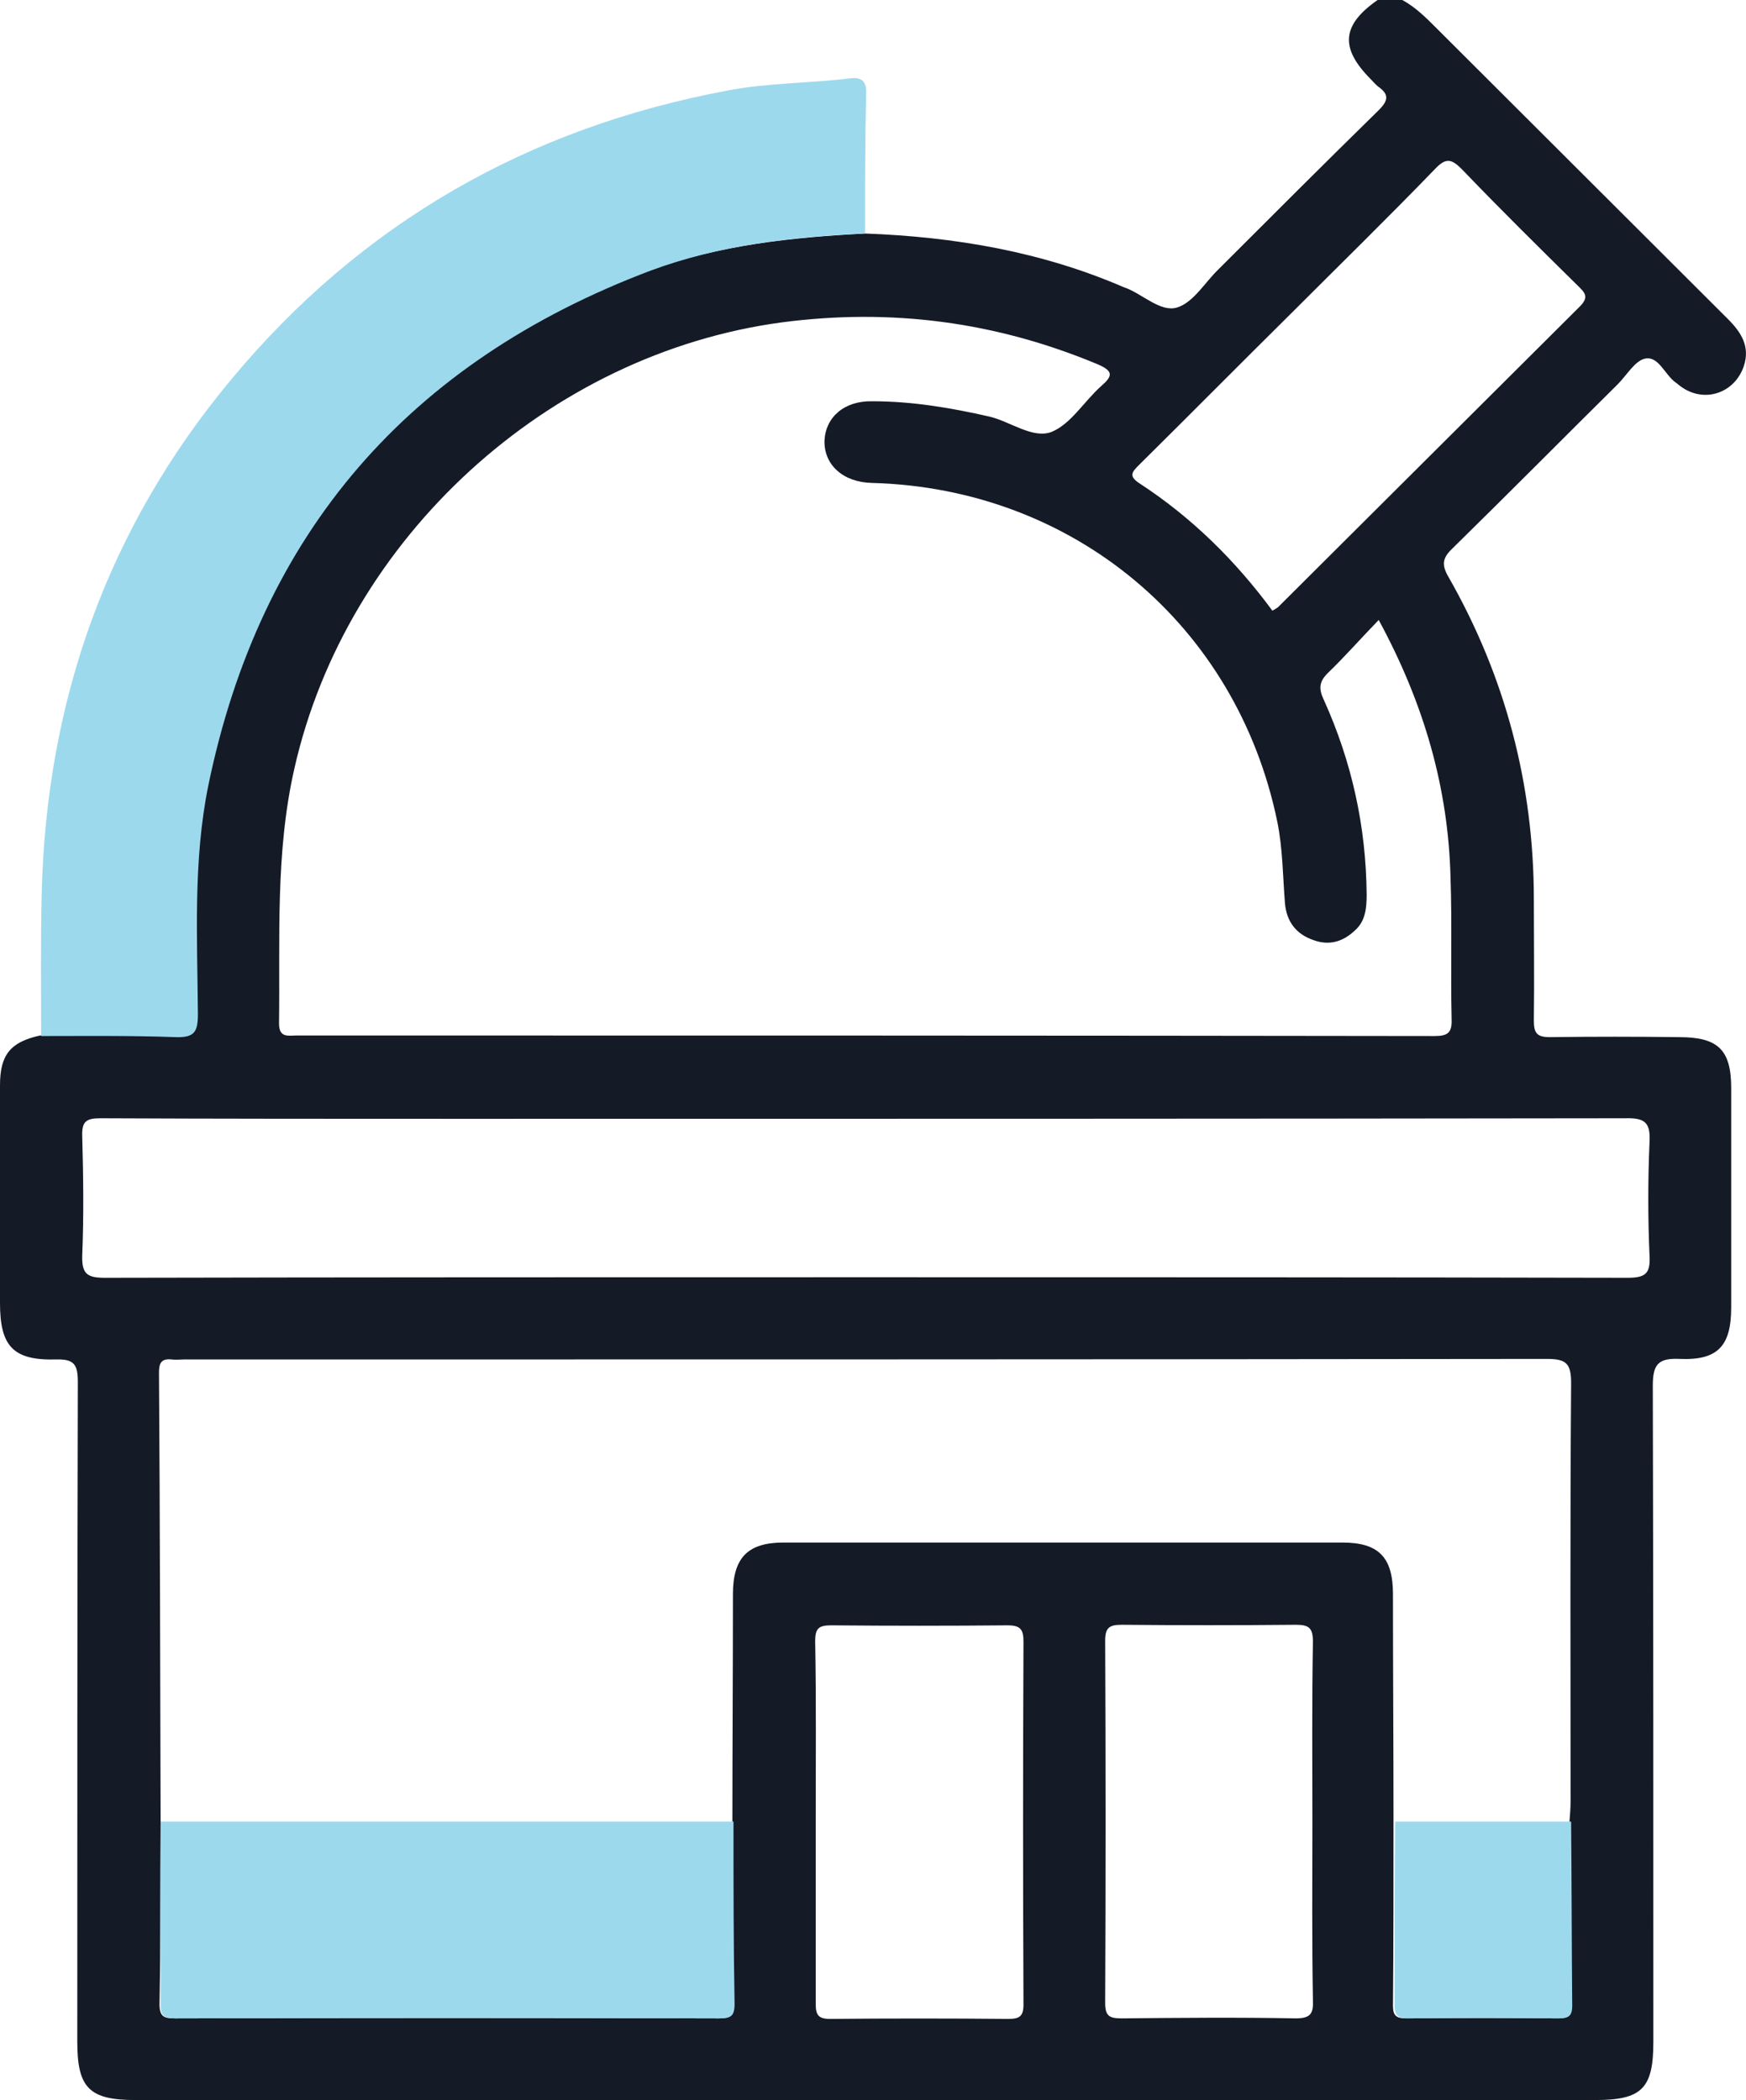
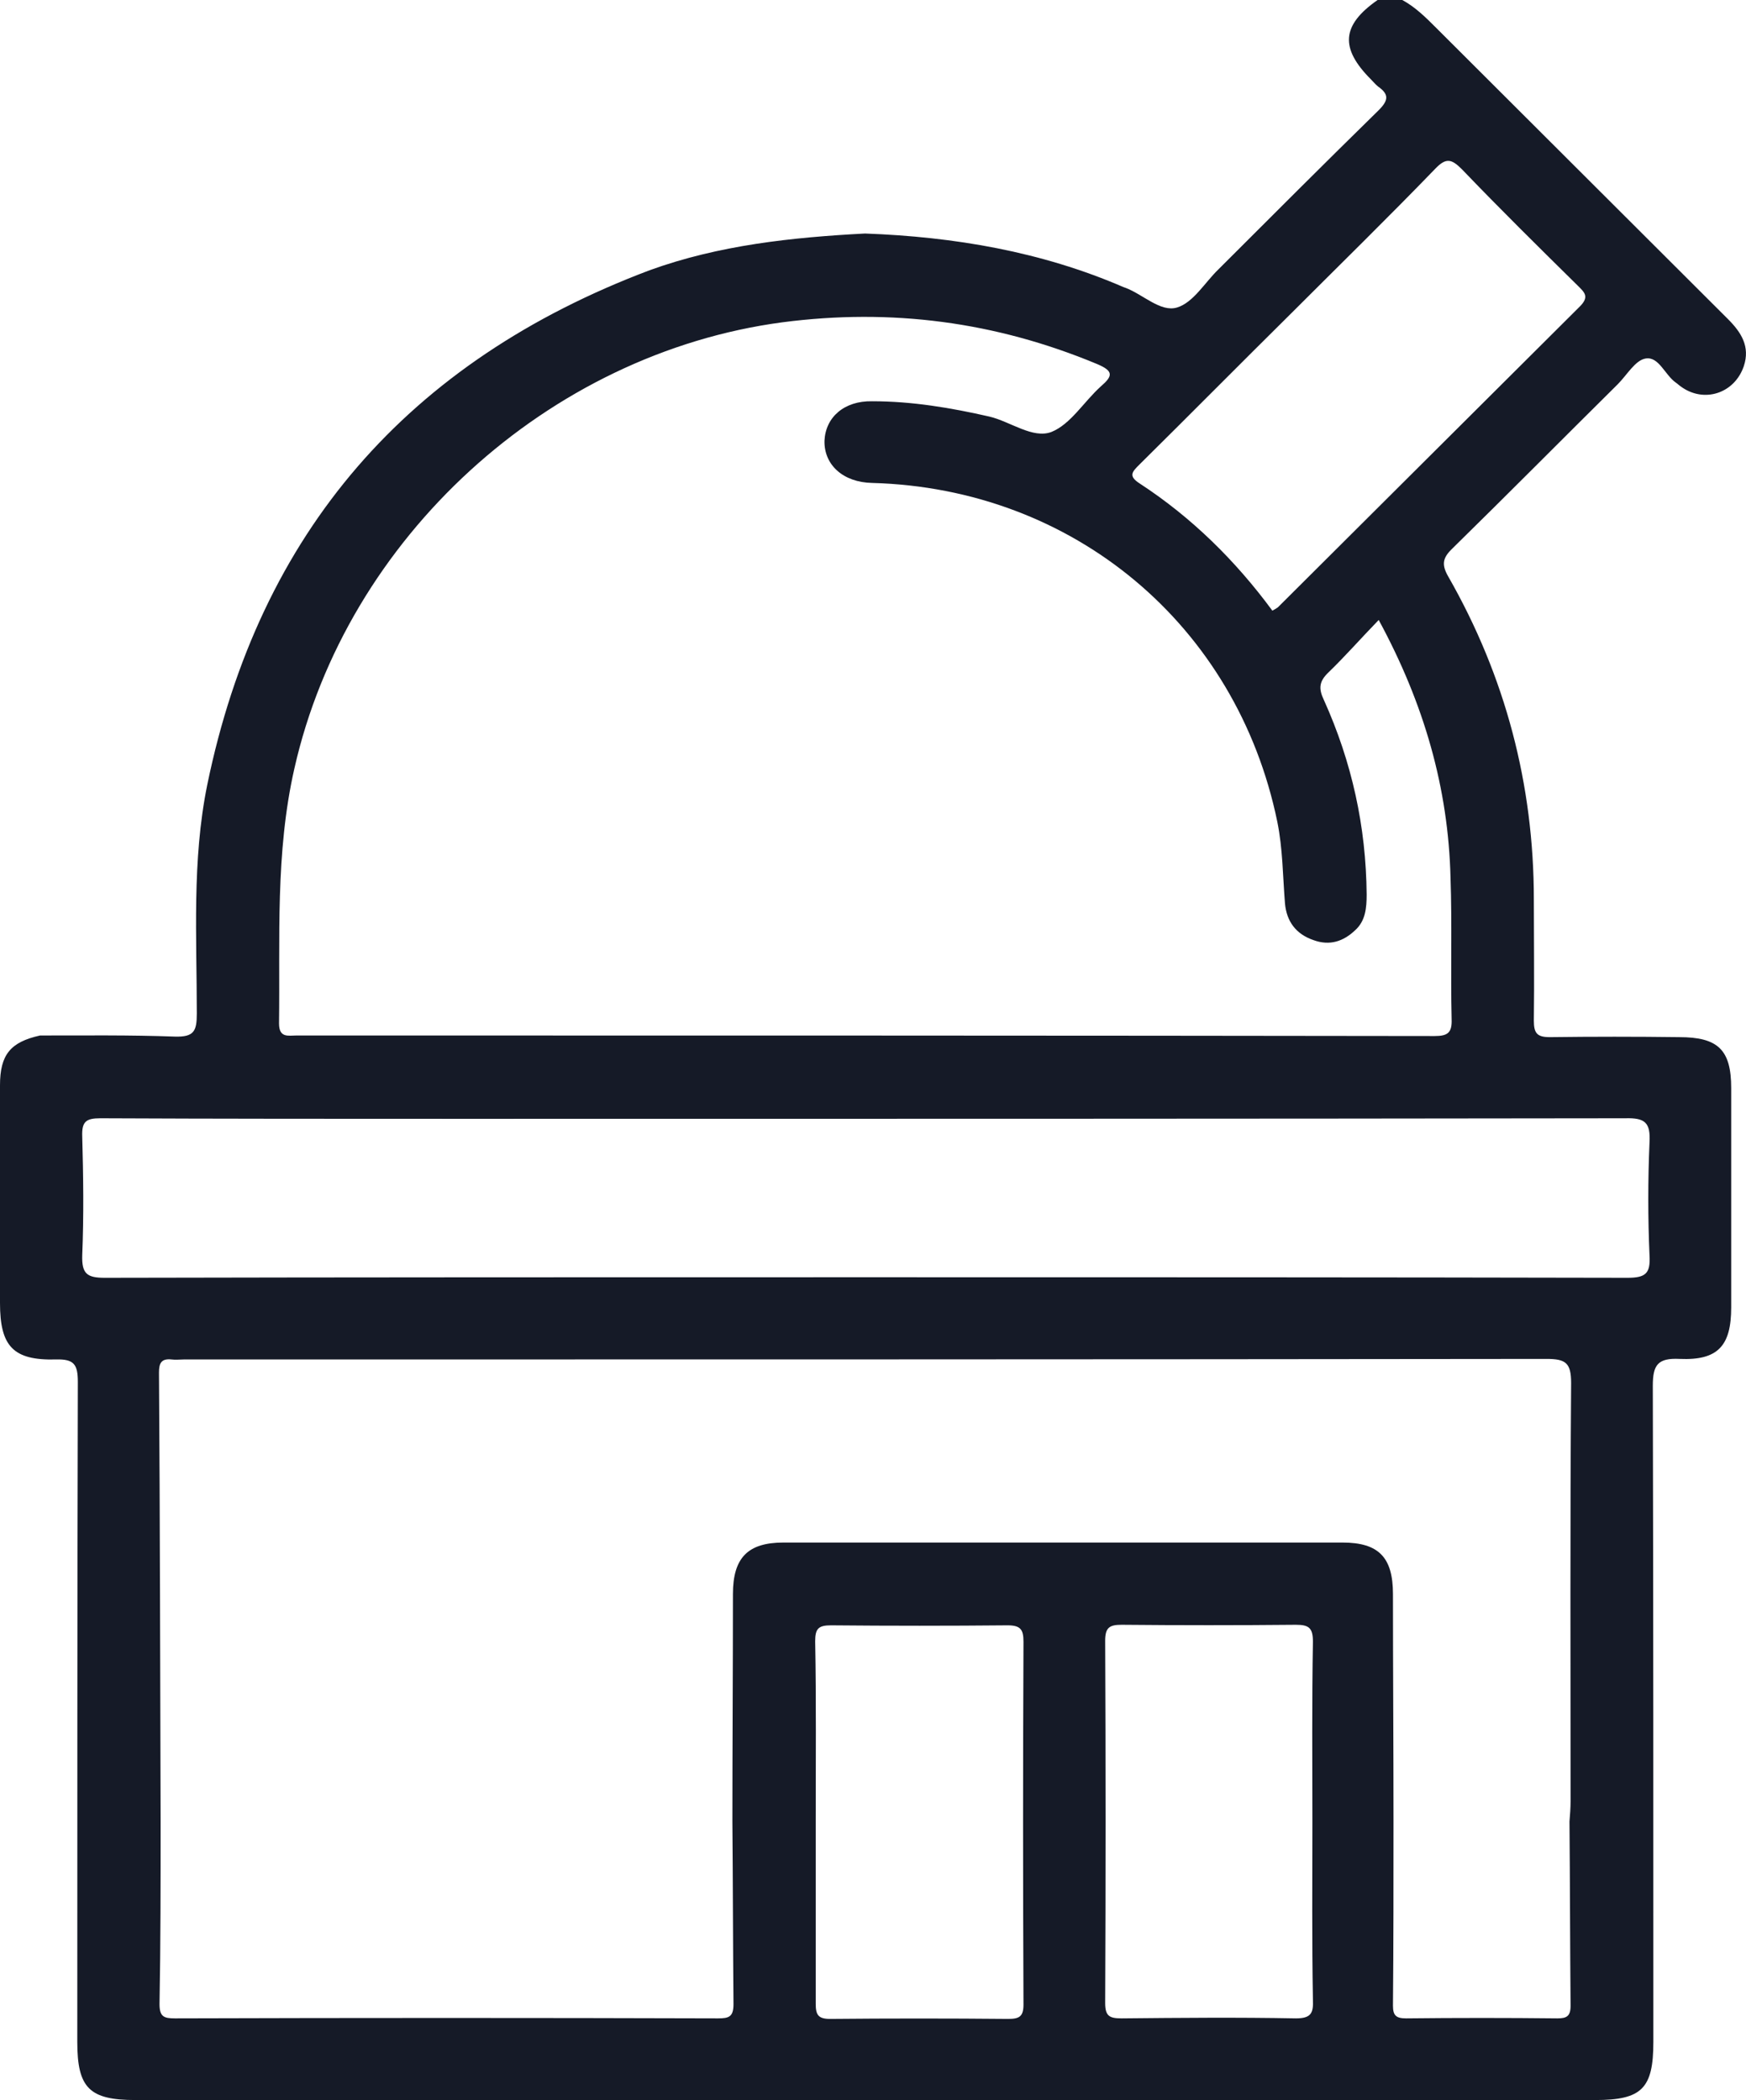
<svg xmlns="http://www.w3.org/2000/svg" version="1.1" id="Layer_1" x="0px" y="0px" viewBox="0 0 318.5 383.1" style="enable-background:new 0 0 318.5 383.1;" xml:space="preserve">
  <style type="text/css">
	.st0{fill:#151A27;}
	.st1{fill:#9DD9ED;}
</style>
  <path class="st0" d="M157.8,42.6c16.3,0.6,32.2,3.3,47.2,9.8c0.1,0,0.2,0.1,0.3,0.1c3.2,1.2,6.4,4.5,9.4,3.6s5.1-4.6,7.6-7  c9.7-9.7,19.4-19.4,29.2-29c1.8-1.8,1.9-2.9-0.1-4.3c-0.5-0.4-0.9-0.9-1.3-1.3c-5.7-5.7-5.4-9.9,1.2-14.5c1.5,0,3,0,4.5,0  c2.4,1.3,4.3,3.2,6.2,5.1c17.7,17.7,35.5,35.4,53.2,53.1c2.4,2.4,4.1,5,2.9,8.6c-1.7,5-7.3,6.8-11.5,3.7c-0.3-0.2-0.6-0.5-0.9-0.7  c-2-1.4-3.1-4.8-5.5-4.4c-1.9,0.3-3.4,3-5.1,4.7c-10,9.9-19.9,19.9-30,29.8c-1.8,1.7-2.3,2.9-0.9,5.3c10.4,18.2,15.6,37.9,15.6,58.9  c0,7.4,0.1,14.7,0,22.1c0,2.3,0.6,3,2.9,3c7.9-0.1,15.7-0.1,23.6,0c7.1,0,9.5,2.3,9.5,9.3c0,13.3,0,26.7,0,40c0,7-2.4,9.7-9.4,9.4  c-4-0.2-4.9,1.1-4.9,4.9c0.1,39.9,0.1,79.8,0.1,119.7c0,8.5-2.1,10.6-10.6,10.6c-88.8,0-177.5,0-266.3,0c-8.4,0-10.6-2.2-10.6-10.6  c0-40.1,0-80.3,0.1-120.4c0-3.2-0.7-4.2-4-4.1C2.4,248.2,0,245.6,0,237.7c0-13.2,0-26.4,0-39.7c0-5.6,1.9-7.9,7.3-9.1  c8.2,0,16.4-0.1,24.6,0.2c3.5,0.1,4-1,4-4.2c0-13.9-0.9-27.9,1.9-41.7c9.5-46.2,36.7-77.3,80.7-93.9  C131.2,44.7,144.5,43.3,157.8,42.6z M29.3,332.3c0,11.1,0,22.2-0.2,33.3c0,2.3,0.8,2.6,2.8,2.6c33-0.1,66.1-0.1,99.1,0  c2,0,2.8-0.3,2.8-2.6c-0.1-11.1-0.1-22.2-0.2-33.3c0-13.8,0.1-27.7,0.1-41.5c0-6.6,2.7-9.4,9.2-9.4c34,0,68,0,102,0  c6.6,0,9.2,2.7,9.2,9.4c0,13.8,0.1,27.7,0.1,41.5c0,11.2,0,22.4-0.1,33.6c0,1.8,0.6,2.3,2.4,2.3c9.2-0.1,18.4-0.1,27.6,0  c1.7,0,2.4-0.4,2.4-2.3c-0.1-11.2-0.1-22.4-0.2-33.6c0.1-1.2,0.2-2.5,0.2-3.7c0-25.4-0.1-50.8,0.1-76.3c0-3.7-1-4.4-4.5-4.4  C199.2,248,116.4,248,33.5,248c-0.7,0-1.5,0.1-2.2,0c-1.9-0.2-2.3,0.7-2.3,2.4C29.2,277.7,29.2,305,29.3,332.3z M251.5,113.1  c-3.3,3.4-6.1,6.6-9.1,9.5c-1.8,1.7-1.9,3-0.9,5.1c5.1,11.3,7.7,23.1,7.8,35.5c0,2.4-0.2,4.8-2.1,6.5c-2.1,2-4.6,2.9-7.6,1.8  c-3.2-1.1-4.9-3.4-5.2-6.7c-0.4-5-0.4-10-1.4-14.9c-7.4-35.9-37.2-60.8-73.9-61.8c-5.3-0.1-8.8-3.3-8.7-7.7c0.2-4.3,3.6-7.3,8.7-7.2  c7.3,0,14.4,1.2,21.4,2.8c3.8,0.9,7.9,4.1,11.3,2.8c3.5-1.4,5.9-5.5,9-8.3c2.2-1.9,2.4-2.8-0.7-4.1c-18.5-7.7-37.5-10.2-57.4-7.6  c-42.7,5.7-79.5,39.3-89,81.4c-3.5,15.4-2.6,31-2.8,46.5c0,2.7,1.7,2.2,3.2,2.2c69.2,0,138.4,0,207.6,0.1c2.4,0,3.2-0.6,3.1-3.1  c-0.2-8.6,0.1-17.2-0.2-25.8C264.2,143.8,259.8,128.4,251.5,113.1z M157.8,233c46.4,0,92.7,0,139.1,0.1c3.3,0,4.2-0.8,4-4.1  c-0.3-6.8-0.3-13.7,0-20.6c0.2-3.6-0.8-4.5-4.4-4.4c-70.9,0.1-141.9,0.1-212.8,0.1c-21.8,0-43.6,0-65.4-0.1c-2.6,0-3.4,0.6-3.3,3.3  c0.2,7.2,0.3,14.5,0,21.7c-0.1,3.4,0.9,4.1,4.1,4.1C65.3,233,111.5,233,157.8,233z M232.1,111.4c0.4-0.2,0.7-0.4,1-0.6  c18.4-18.3,36.7-36.6,55.1-54.9c1.8-1.8,0.8-2.6-0.4-3.8c-7.1-7-14.2-14-21.1-21.2c-1.9-1.9-2.9-2.2-4.9-0.1  c-8.6,8.9-17.4,17.5-26.1,26.2c-9.3,9.2-18.5,18.5-27.8,27.7c-1.3,1.3-2.2,2.1,0,3.5C217.4,94.4,225.4,102.3,232.1,111.4z   M148.8,332.2c0,11.1,0,22.2,0,33.3c0,2,0.4,2.8,2.6,2.8c10.8-0.1,21.7-0.1,32.5,0c2,0,2.8-0.4,2.8-2.6c-0.1-22.1-0.1-44.1,0-66.2  c0-2.2-0.5-3-2.9-3c-10.7,0.1-21.4,0.1-32.2,0c-2.3,0-2.9,0.6-2.9,2.9C148.9,310.3,148.8,321.2,148.8,332.2z M239.4,332.4  c0-11-0.1-21.9,0.1-32.9c0-2.5-0.7-3.1-3.1-3.1c-10.6,0.1-21.2,0.1-31.8,0c-2.2,0-3,0.5-3,2.9c0.1,22,0.1,44.1,0,66.1  c0,2.4,0.8,2.8,3,2.8c10.6-0.1,21.2-0.2,31.8,0c2.8,0,3.2-1,3.1-3.4C239.3,354,239.4,343.2,239.4,332.4z" />
-   <path class="st1" d="M157.8,42.6c-13.3,0.6-26.6,2.1-39.2,6.8C74.7,66,47.5,97.1,38,143.3c-2.8,13.8-2,27.8-1.9,41.7  c0,3.2-0.6,4.3-4,4.2c-8.2-0.3-16.4-0.2-24.6-0.2c0-8.6-0.1-17.2,0.1-25.8c0.8-35.3,12-66.9,34.6-94c23.7-28.5,54.1-45.9,90.6-52.7  c7.3-1.4,14.8-1.3,22.2-2.2c2.3-0.3,3.1,0.6,3,2.9C157.8,25.7,157.8,34.2,157.8,42.6z" />
-   <path class="st1" d="M29.3,332.3c34.8,0,69.6,0,104.5,0c0,11.1,0,22.2,0.2,33.3c0,2.3-0.8,2.6-2.8,2.6c-33-0.1-66.1-0.1-99.1,0  c-2,0-2.9-0.3-2.8-2.6C29.2,354.5,29.2,343.4,29.3,332.3z" />
-   <path class="st1" d="M254.5,332.3c10.7,0,21.4,0,32.1,0c0.1,11.2,0.1,22.4,0.2,33.6c0,1.9-0.7,2.3-2.4,2.3c-9.2-0.1-18.4-0.1-27.6,0  c-1.7,0-2.4-0.5-2.4-2.3C254.4,354.7,254.4,343.5,254.5,332.3z" />
</svg>